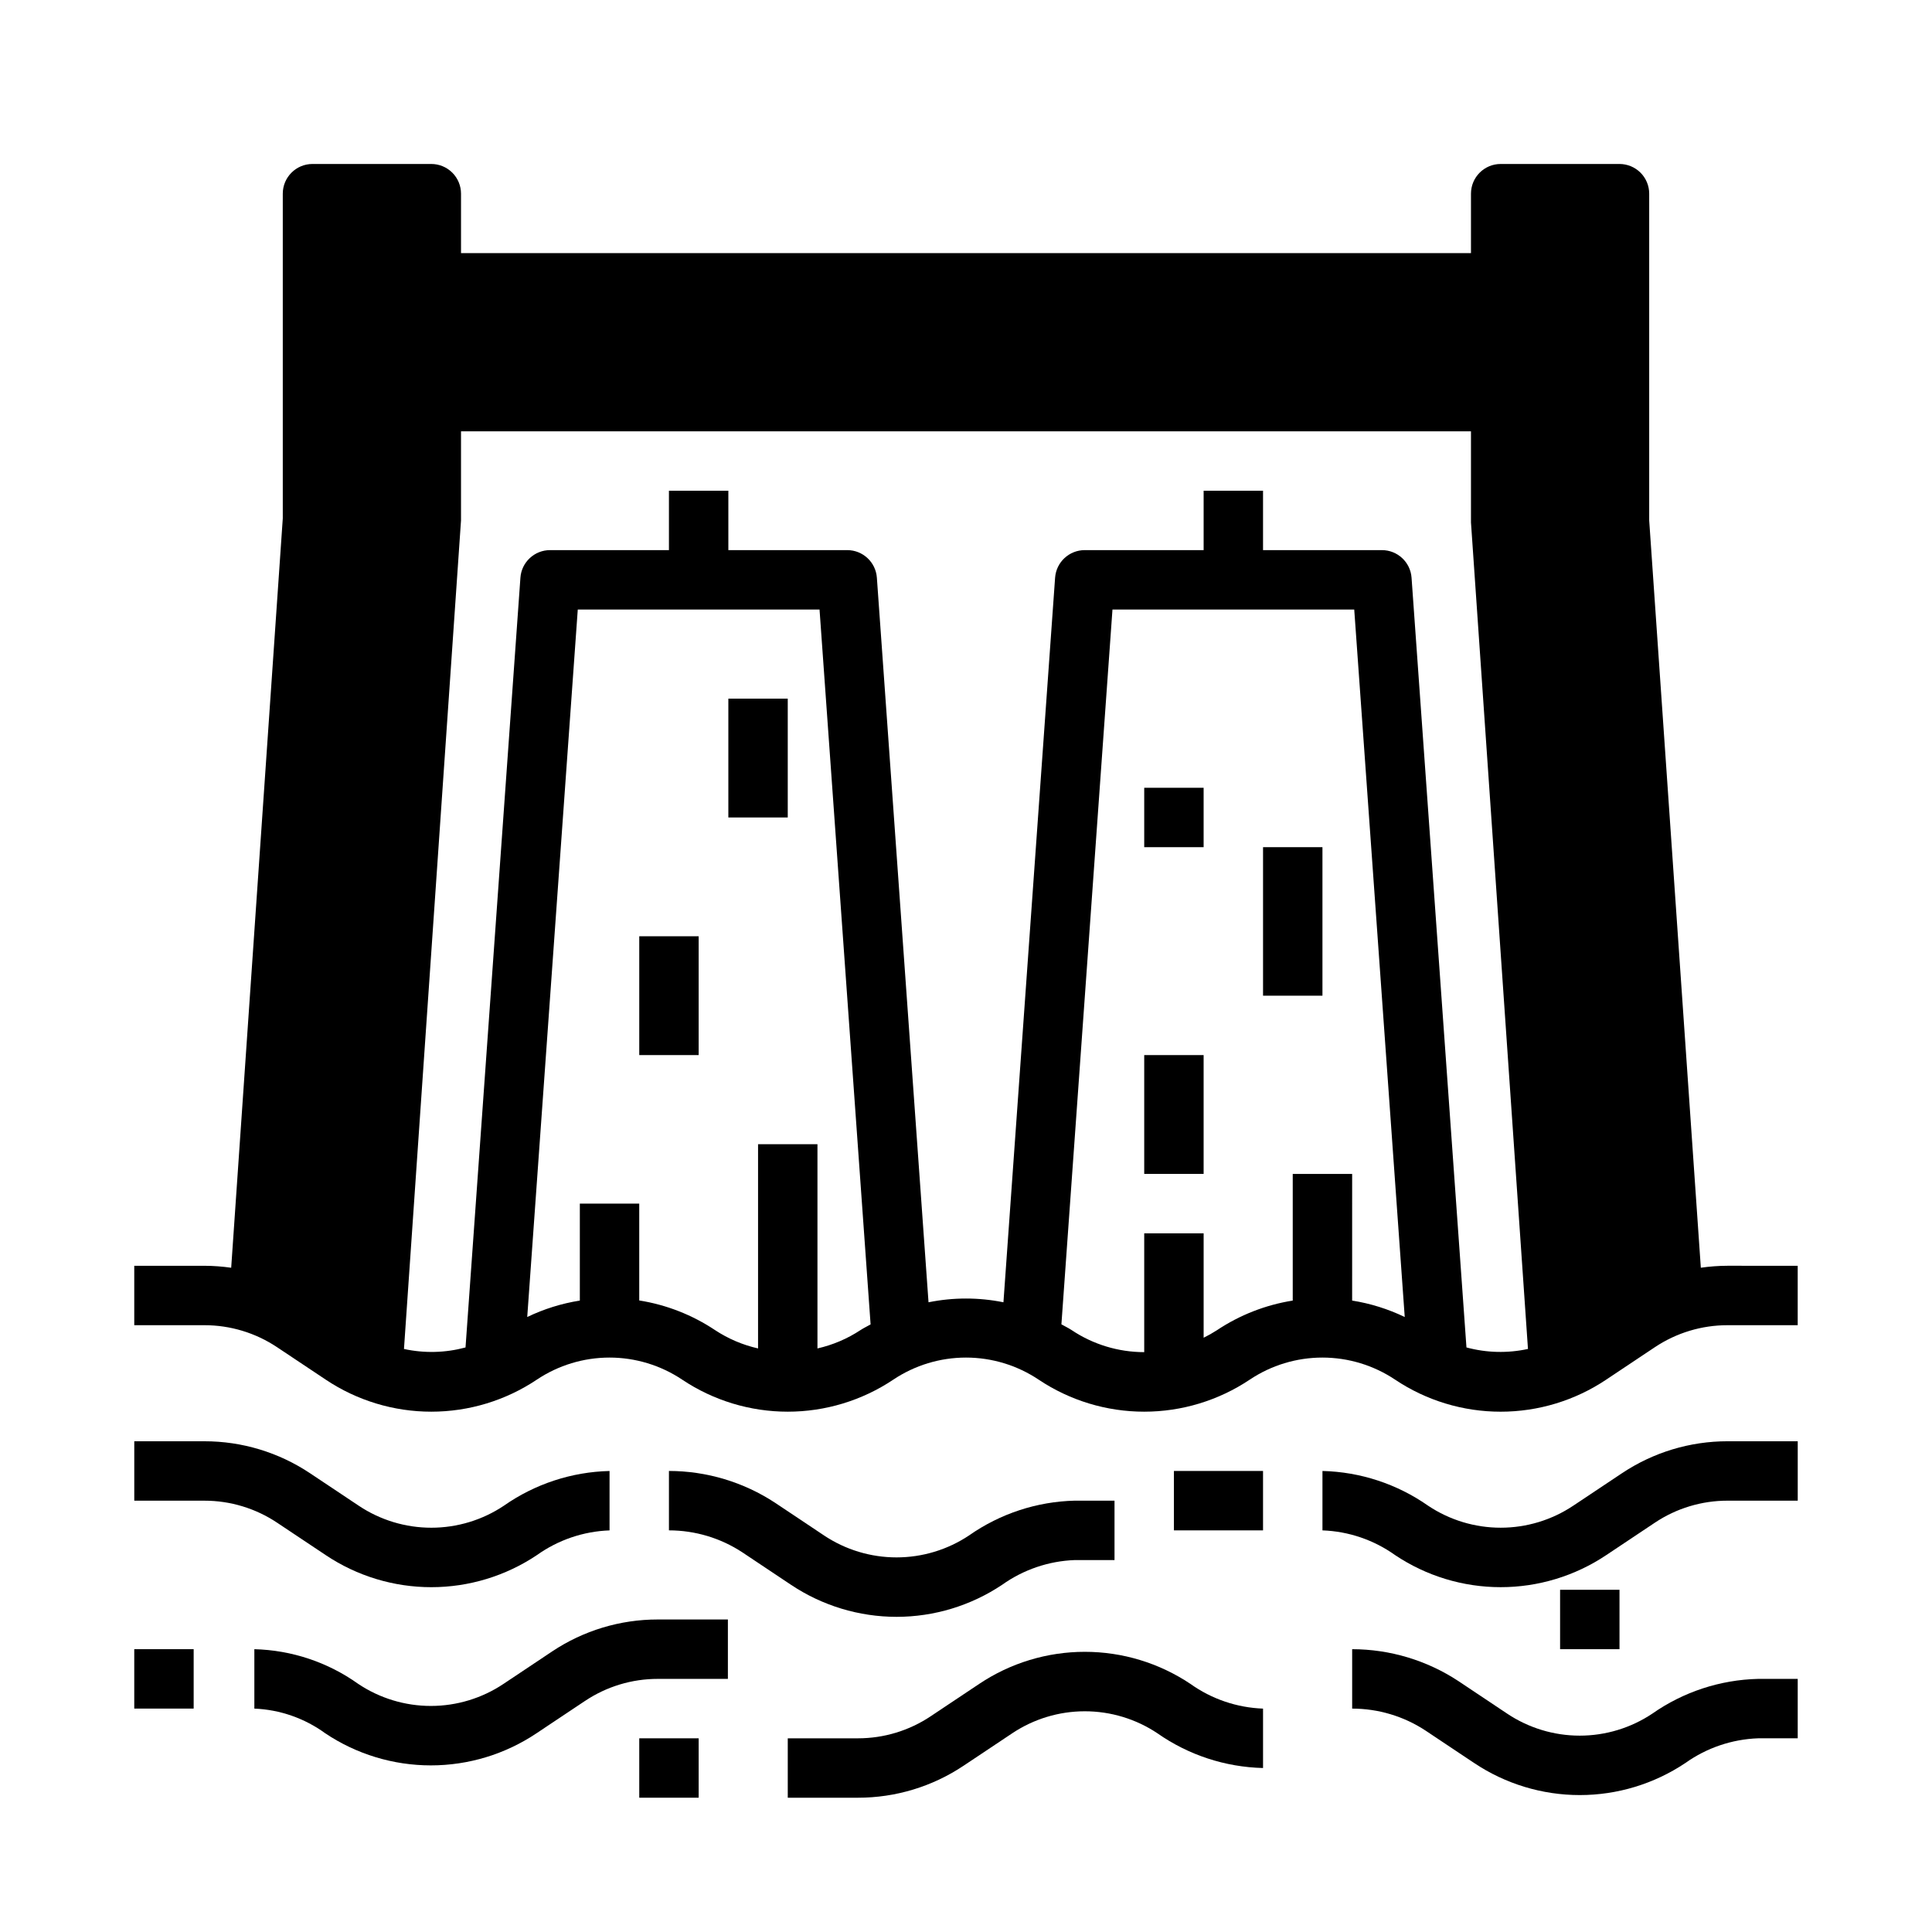
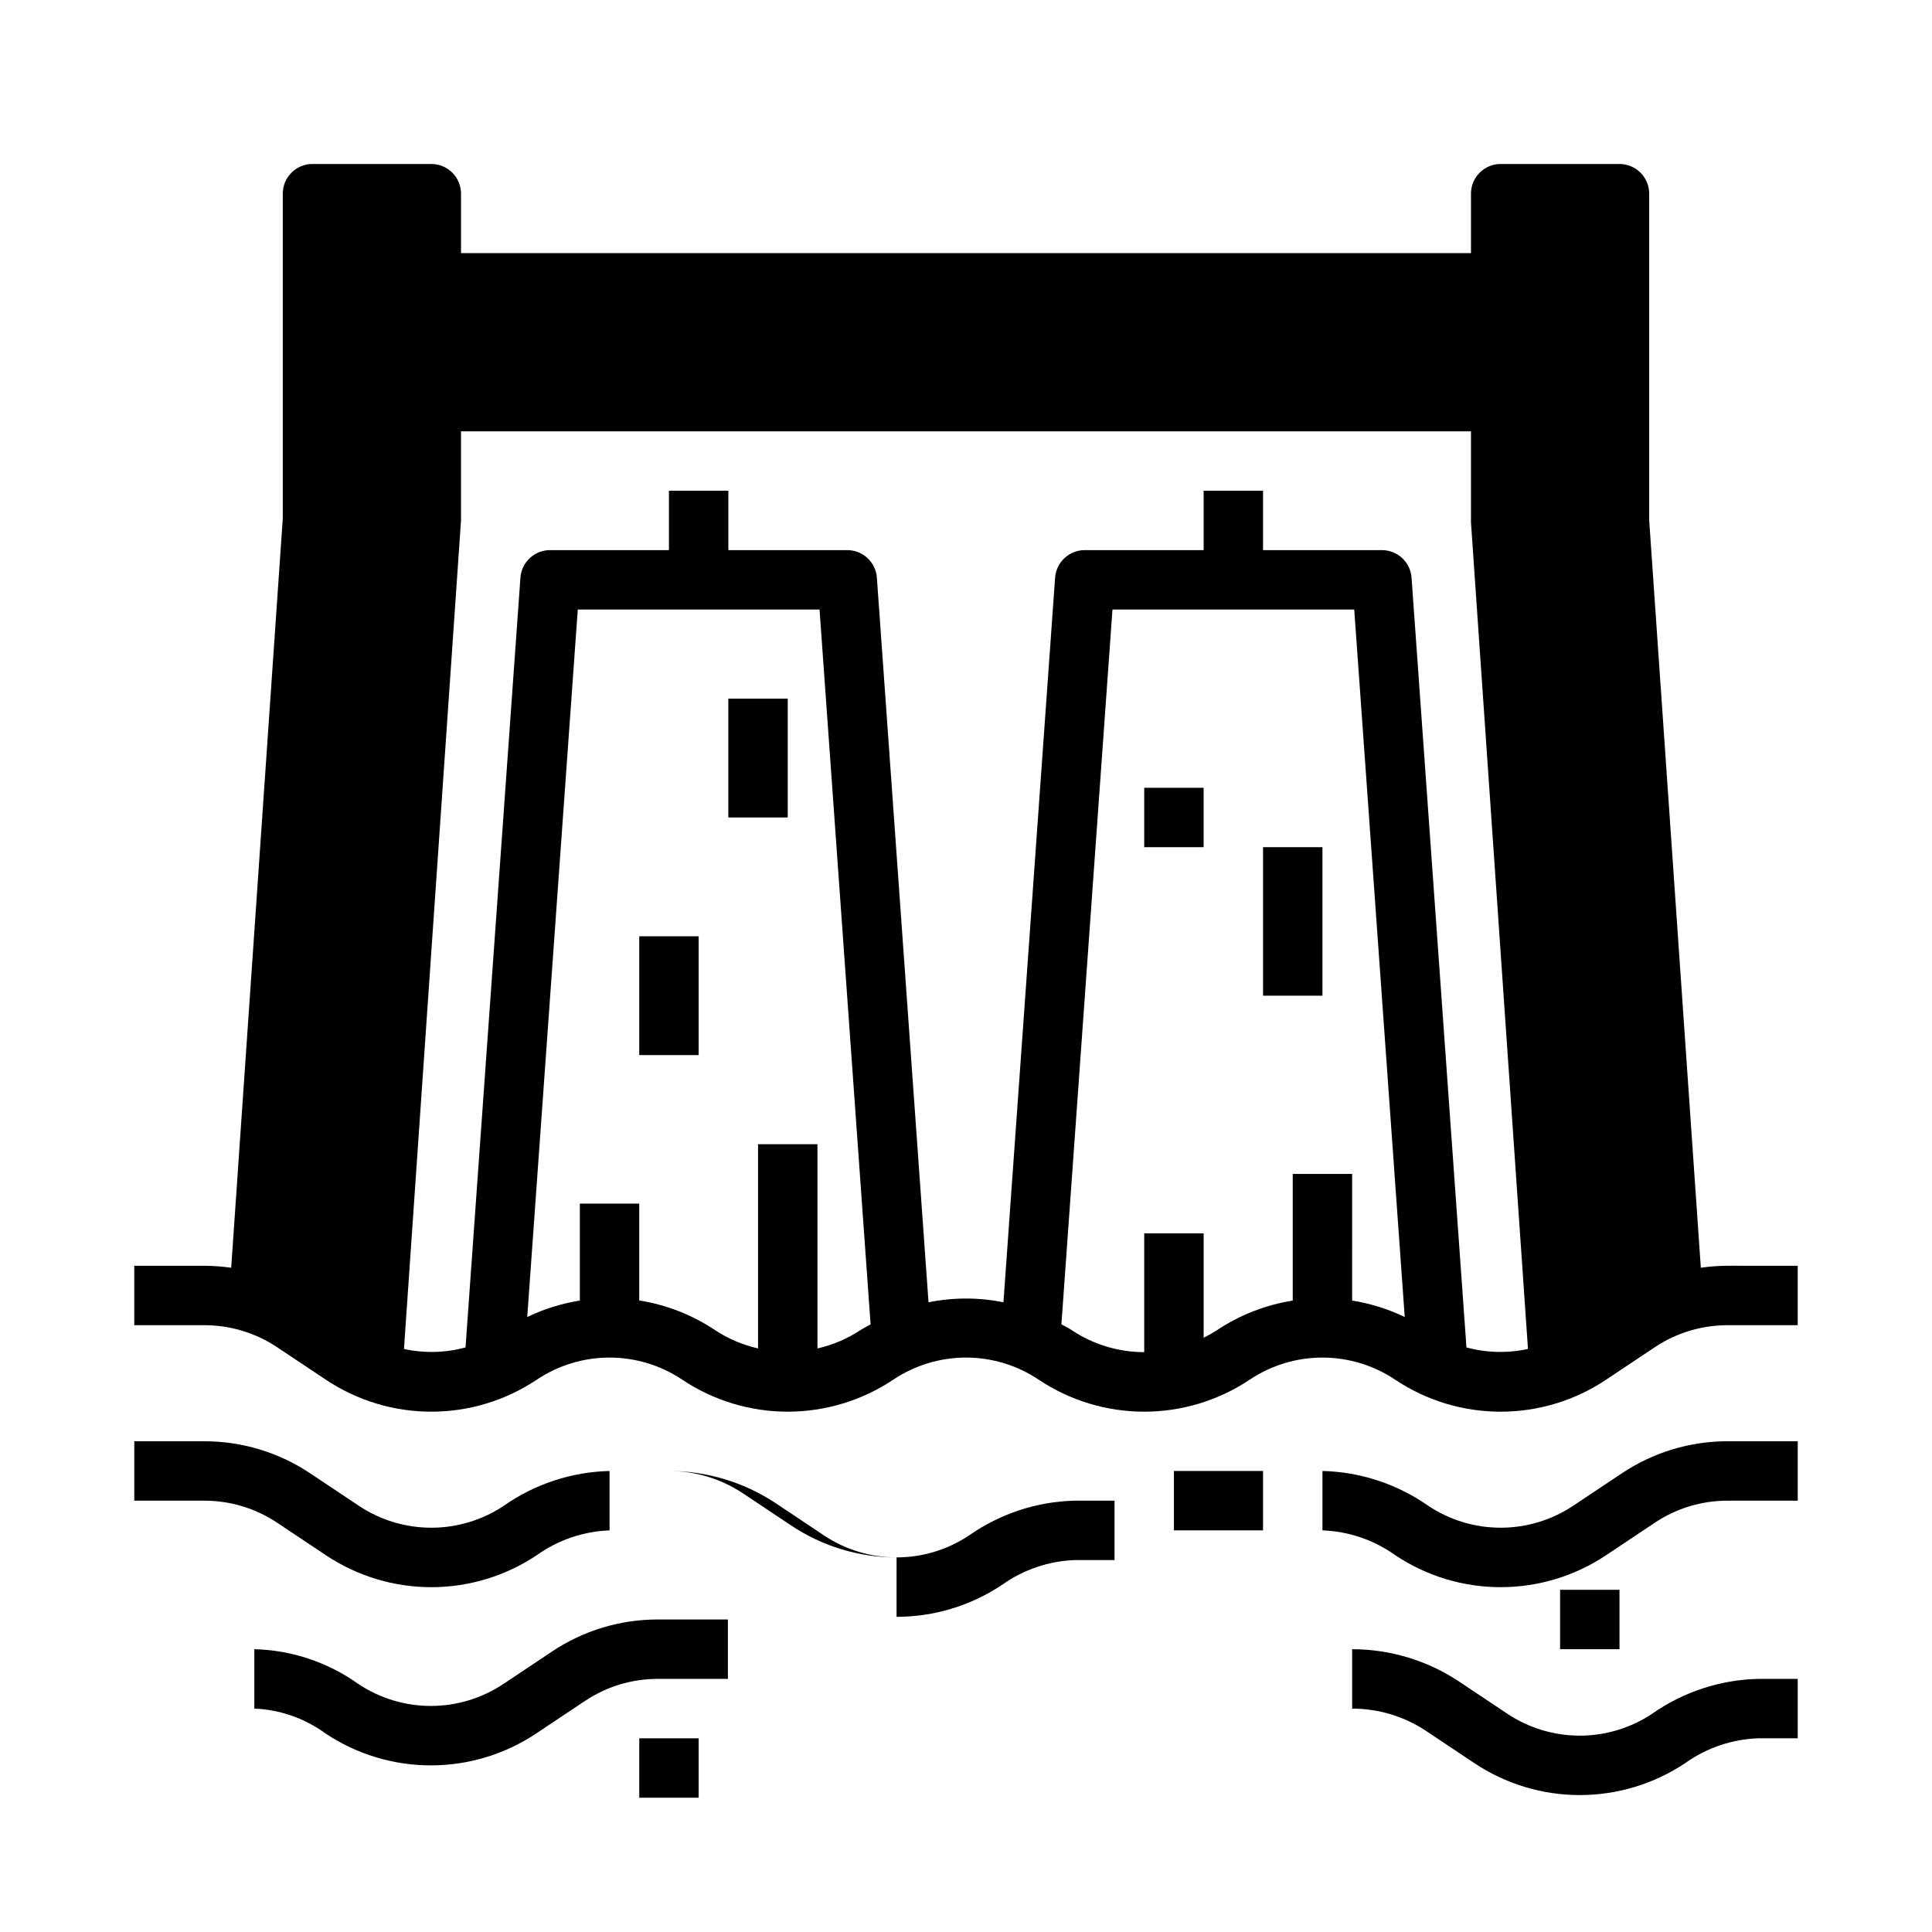
<svg xmlns="http://www.w3.org/2000/svg" fill="#000000" width="800px" height="800px" version="1.1" viewBox="144 144 512 512">
  <g>
    <path d="m601.82 479.44c-2.371 0.008-4.738 0.184-7.082 0.52l-13.684-198.04v-86.594c0-2.086-0.828-4.09-2.305-5.566-1.477-1.473-3.481-2.305-5.566-2.305h-31.488c-4.348 0-7.871 3.523-7.871 7.871v15.746h-267.65v-15.746c0-2.086-0.832-4.09-2.309-5.566-1.477-1.473-3.477-2.305-5.566-2.305h-31.488c-4.348 0-7.871 3.523-7.871 7.871v86.059l-13.672 198.58c-2.348-0.336-4.715-0.512-7.086-0.52h-18.602v15.742l18.594 0.004c6.852-0.004 13.547 2.023 19.246 5.824l12.895 8.598c8.281 5.539 18.02 8.496 27.98 8.496 9.965 0 19.703-2.957 27.98-8.496 5.699-3.809 12.398-5.844 19.254-5.844 6.852 0 13.551 2.035 19.25 5.844 8.281 5.539 18.02 8.496 27.98 8.496 9.965 0 19.703-2.957 27.98-8.496 5.699-3.809 12.398-5.844 19.254-5.844 6.852 0 13.551 2.035 19.25 5.844 8.281 5.539 18.02 8.496 27.98 8.496 9.961 0 19.699-2.957 27.98-8.496 5.699-3.809 12.398-5.844 19.25-5.844 6.856 0 13.555 2.035 19.254 5.844 8.277 5.543 18.016 8.5 27.98 8.5 9.961 0 19.703-2.957 27.98-8.5l12.895-8.598c5.699-3.801 12.398-5.828 19.246-5.824h18.602v-15.742zm-229.81 17.066c-3.469 2.285-7.32 3.926-11.375 4.844v-54.121h-15.742v54.121c-4.051-0.918-7.906-2.559-11.375-4.844-6.059-4.043-12.918-6.731-20.113-7.871v-25.66h-15.742v25.695-0.004c-4.836 0.766-9.531 2.231-13.941 4.356l13.395-187.49h64.07l13.531 189.45c-0.902 0.527-1.832 0.941-2.707 1.523zm130.32-7.871 0.004-33.535h-15.746v33.566c-7.191 1.141-14.055 3.828-20.113 7.871-1.129 0.727-2.297 1.387-3.5 1.977v-27.668h-15.746v31.488c-6.852-0.004-13.551-2.039-19.246-5.852-0.875-0.582-1.801-1-2.699-1.52l13.531-189.43h64.07l13.383 187.49c-4.41-2.121-9.102-3.59-13.934-4.356zm30.293 12.414-14.547-203.95c-0.293-4.125-3.734-7.32-7.871-7.312h-31.488v-15.742h-15.742v15.742h-31.488c-4.141-0.008-7.578 3.188-7.875 7.312l-13.688 192.02c-6.551-1.324-13.301-1.324-19.855 0l-13.688-192.02c-0.293-4.125-3.734-7.32-7.871-7.312h-31.488v-15.742h-15.746v15.742h-31.488c-4.137-0.008-7.578 3.188-7.871 7.312l-14.547 203.99c-5.328 1.438-10.922 1.578-16.312 0.402l15.117-219.57v-23.617h267.65v24.152l15.105 219.03c-5.387 1.172-10.98 1.035-16.305-0.402z" />
    <path d="m230.32 556.12c8.281 5.543 18.02 8.5 27.98 8.5 9.965 0 19.703-2.957 27.98-8.5 5.641-4.023 12.336-6.301 19.258-6.551v-15.742c-10.031 0.238-19.766 3.438-27.984 9.191-5.699 3.812-12.398 5.844-19.254 5.844-6.852 0-13.551-2.031-19.25-5.844l-12.887-8.594c-8.285-5.531-18.023-8.48-27.984-8.473h-18.594v15.742l18.594 0.004c6.852-0.004 13.547 2.023 19.246 5.824z" />
    <path d="m573.84 534.42-12.895 8.598v-0.004c-5.695 3.812-12.398 5.844-19.25 5.844-6.856 0-13.555-2.031-19.25-5.844-8.219-5.75-17.949-8.949-27.98-9.191v15.742c6.922 0.25 13.613 2.527 19.25 6.551 8.277 5.543 18.016 8.5 27.98 8.5 9.961 0 19.703-2.957 27.98-8.5l12.895-8.598c5.699-3.805 12.402-5.832 19.254-5.824h18.594v-15.746h-18.594c-9.961-0.008-19.699 2.941-27.984 8.473z" />
-     <path d="m381.6 572.48c9.961-0.004 19.695-2.961 27.977-8.496 5.641-4.019 12.336-6.297 19.254-6.551h10.527v-15.742h-10.527c-10.031 0.238-19.77 3.438-27.992 9.195-5.695 3.809-12.395 5.84-19.25 5.84-6.856 0-13.555-2.031-19.25-5.84l-12.879-8.598c-8.367-5.512-18.164-8.457-28.184-8.469v15.742c6.914 0.004 13.676 2.027 19.453 5.824l12.887 8.598c8.281 5.535 18.02 8.492 27.984 8.496z" />
+     <path d="m381.6 572.48c9.961-0.004 19.695-2.961 27.977-8.496 5.641-4.019 12.336-6.297 19.254-6.551h10.527v-15.742h-10.527c-10.031 0.238-19.77 3.438-27.992 9.195-5.695 3.809-12.395 5.84-19.25 5.84-6.856 0-13.555-2.031-19.25-5.84l-12.879-8.598c-8.367-5.512-18.164-8.457-28.184-8.469c6.914 0.004 13.676 2.027 19.453 5.824l12.887 8.598c8.281 5.535 18.02 8.492 27.984 8.496z" />
    <path d="m455.1 533.82h23.617v15.742h-23.617z" />
    <path d="m313.41 392.12h15.742v31.488h-15.742z" />
    <path d="m478.72 368.51h15.742v39.359h-15.742z" />
-     <path d="m447.23 423.61h15.742v31.488h-15.742z" />
    <path d="m337.02 329.15h15.742v31.488h-15.742z" />
    <path d="m447.23 352.77h15.742v15.742h-15.742z" />
-     <path d="m403.5 590.25-12.887 8.598c-5.695 3.801-12.395 5.828-19.246 5.824h-18.602v15.742h18.594c9.961 0.008 19.703-2.938 27.984-8.469l12.895-8.598c5.699-3.809 12.398-5.84 19.254-5.84 6.852 0 13.551 2.031 19.25 5.84 8.215 5.754 17.949 8.953 27.977 9.195v-15.742c-6.918-0.254-13.609-2.531-19.246-6.551-8.281-5.543-18.023-8.5-27.984-8.5-9.965 0-19.707 2.957-27.988 8.5z" />
    <path d="m581.9 598.12c-5.699 3.809-12.398 5.844-19.254 5.844-6.852 0-13.551-2.035-19.25-5.844l-12.879-8.598c-8.363-5.512-18.16-8.457-28.18-8.469v15.746c6.914 0 13.676 2.023 19.449 5.824l12.887 8.598v-0.004c8.281 5.539 18.02 8.496 27.98 8.496 9.965 0 19.703-2.957 27.984-8.496 5.641-4.016 12.332-6.293 19.254-6.547h10.523v-15.746h-10.523c-10.035 0.242-19.773 3.441-27.992 9.195z" />
    <path d="m290.32 581.65-12.887 8.598c-5.695 3.809-12.395 5.844-19.25 5.844-6.852 0-13.555-2.035-19.25-5.844-8.055-5.746-17.641-8.945-27.527-9.195v15.746c6.773 0.273 13.316 2.555 18.797 6.547 8.277 5.543 18.02 8.5 27.98 8.5 9.965 0 19.703-2.957 27.98-8.5l12.895-8.598v0.004c5.699-3.805 12.398-5.832 19.246-5.828h18.594v-15.742h-18.594c-9.961-0.008-19.699 2.938-27.984 8.469z" />
-     <path d="m179.58 581.05h15.742v15.742h-15.742z" />
    <path d="m313.41 604.67h15.742v15.742h-15.742z" />
    <path d="m557.44 565.31h15.742v15.742h-15.742z" />
  </g>
</svg>